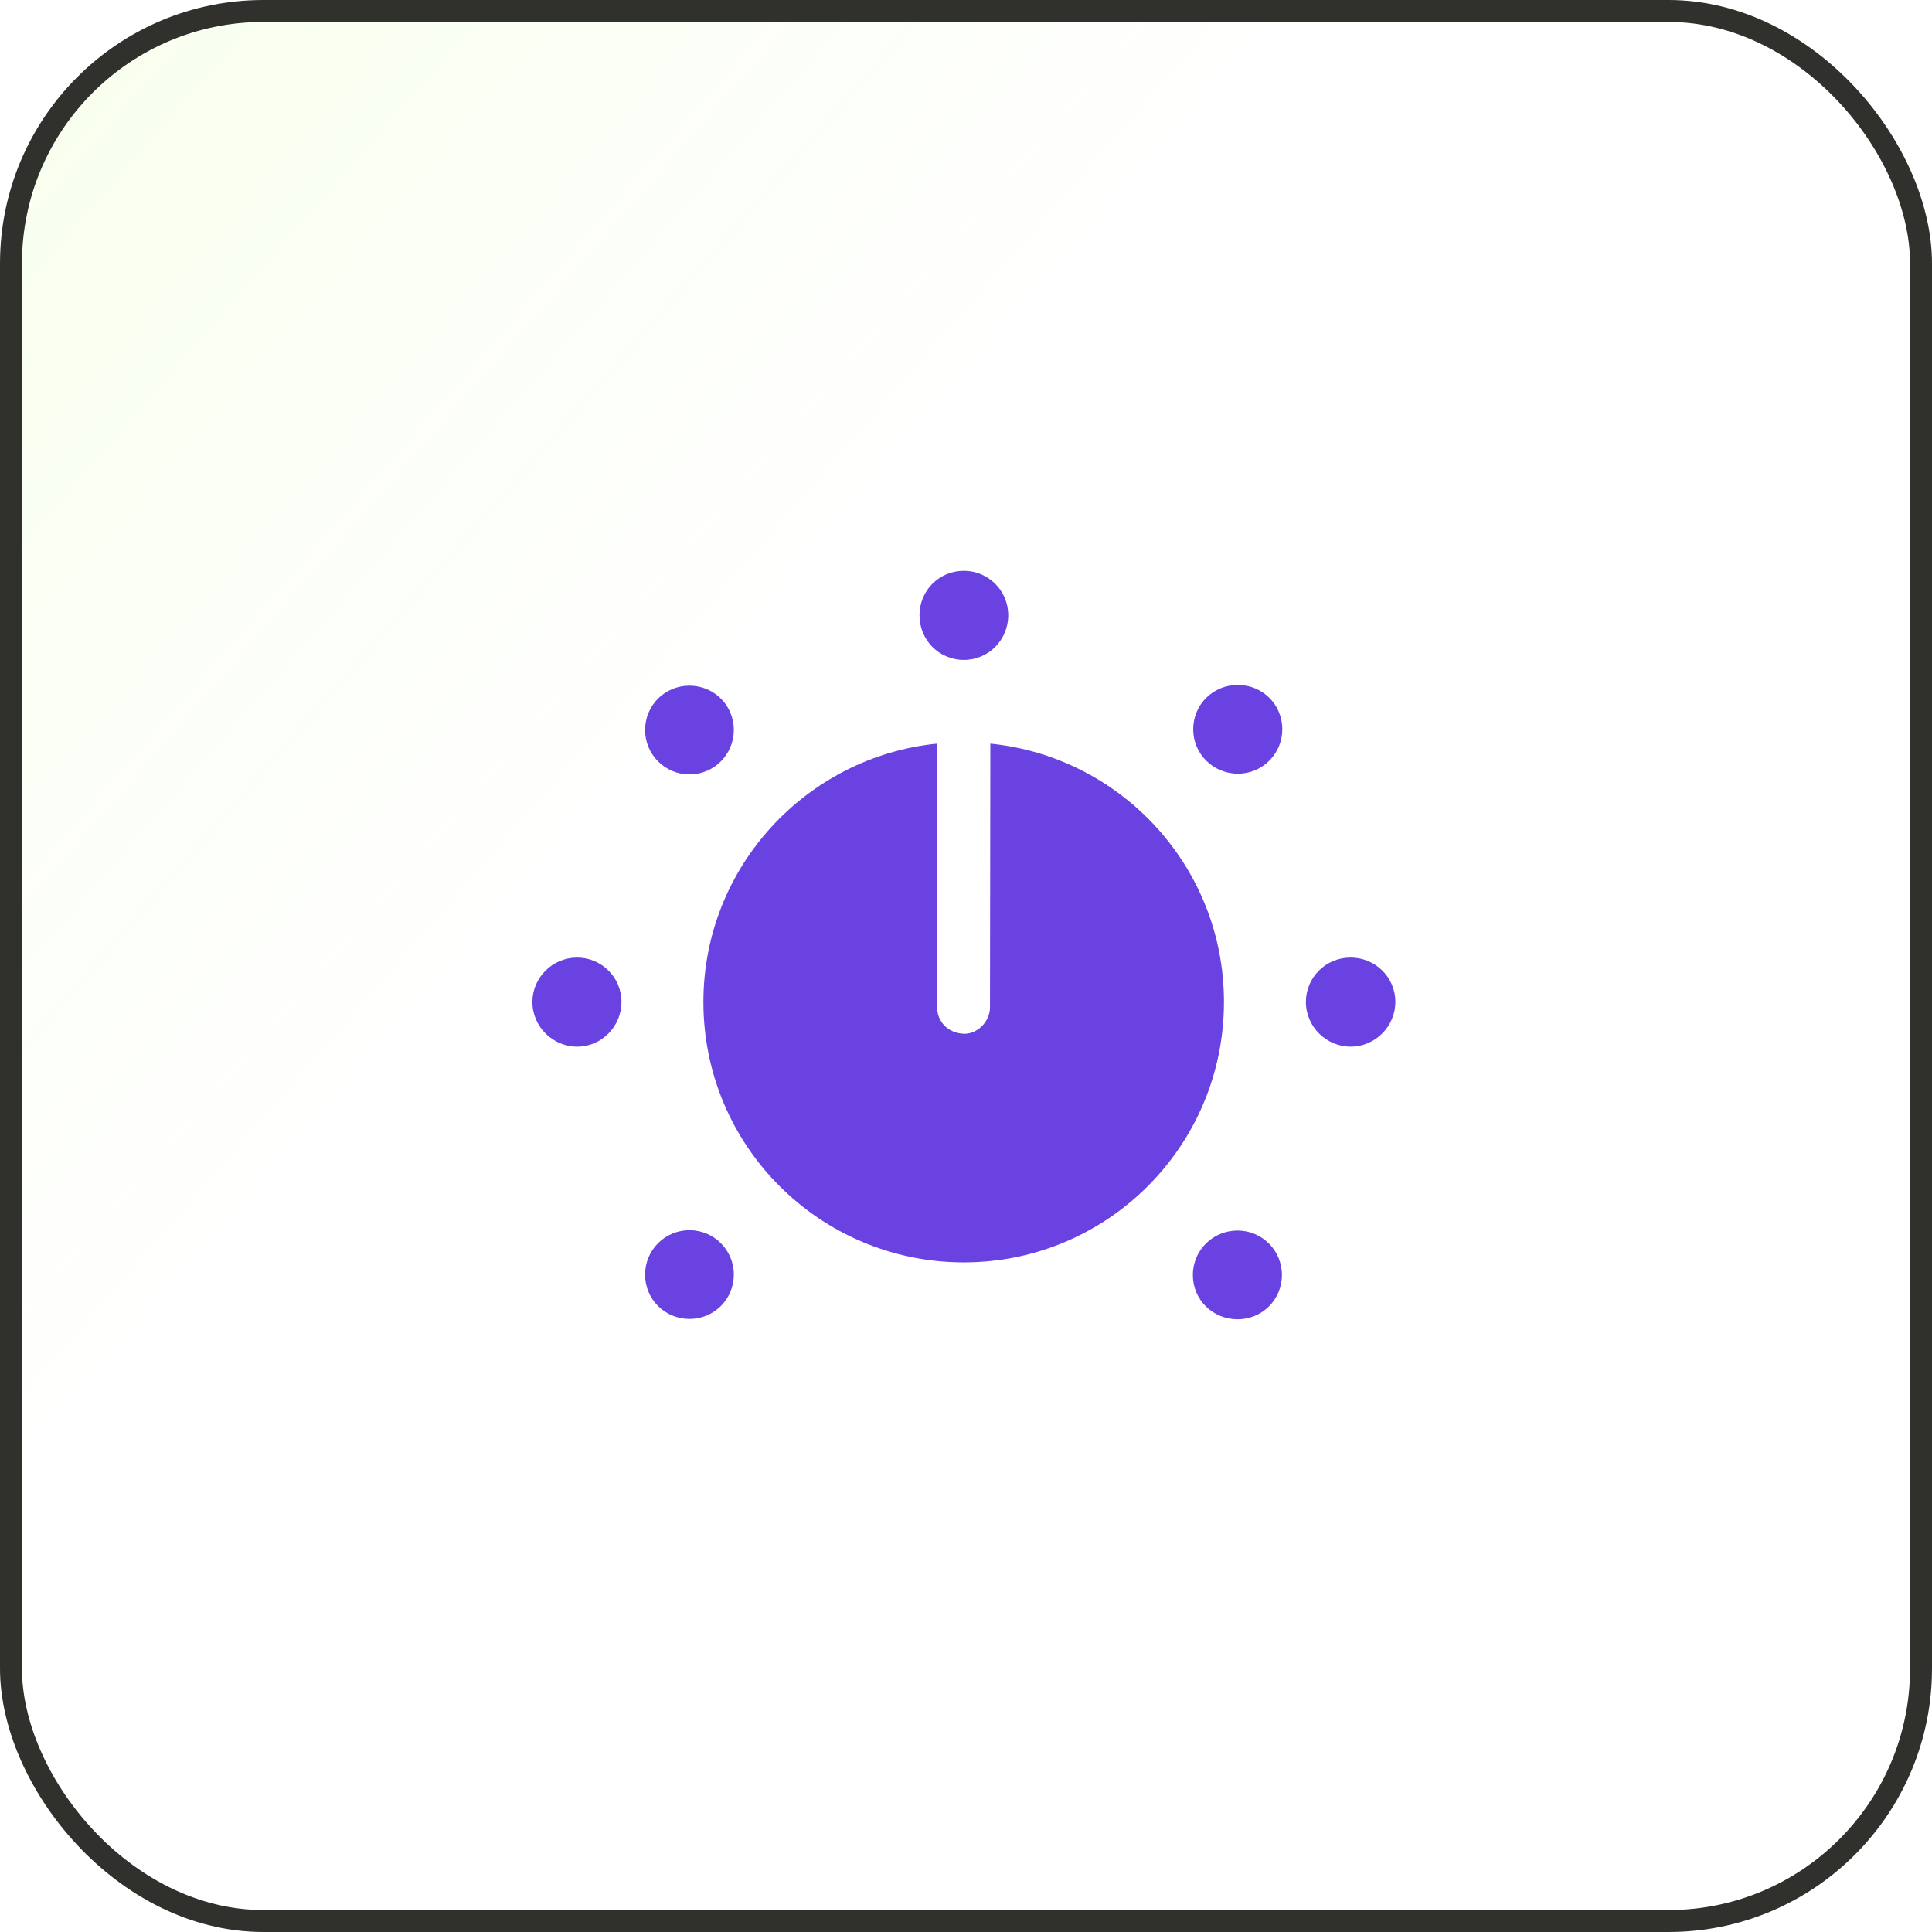
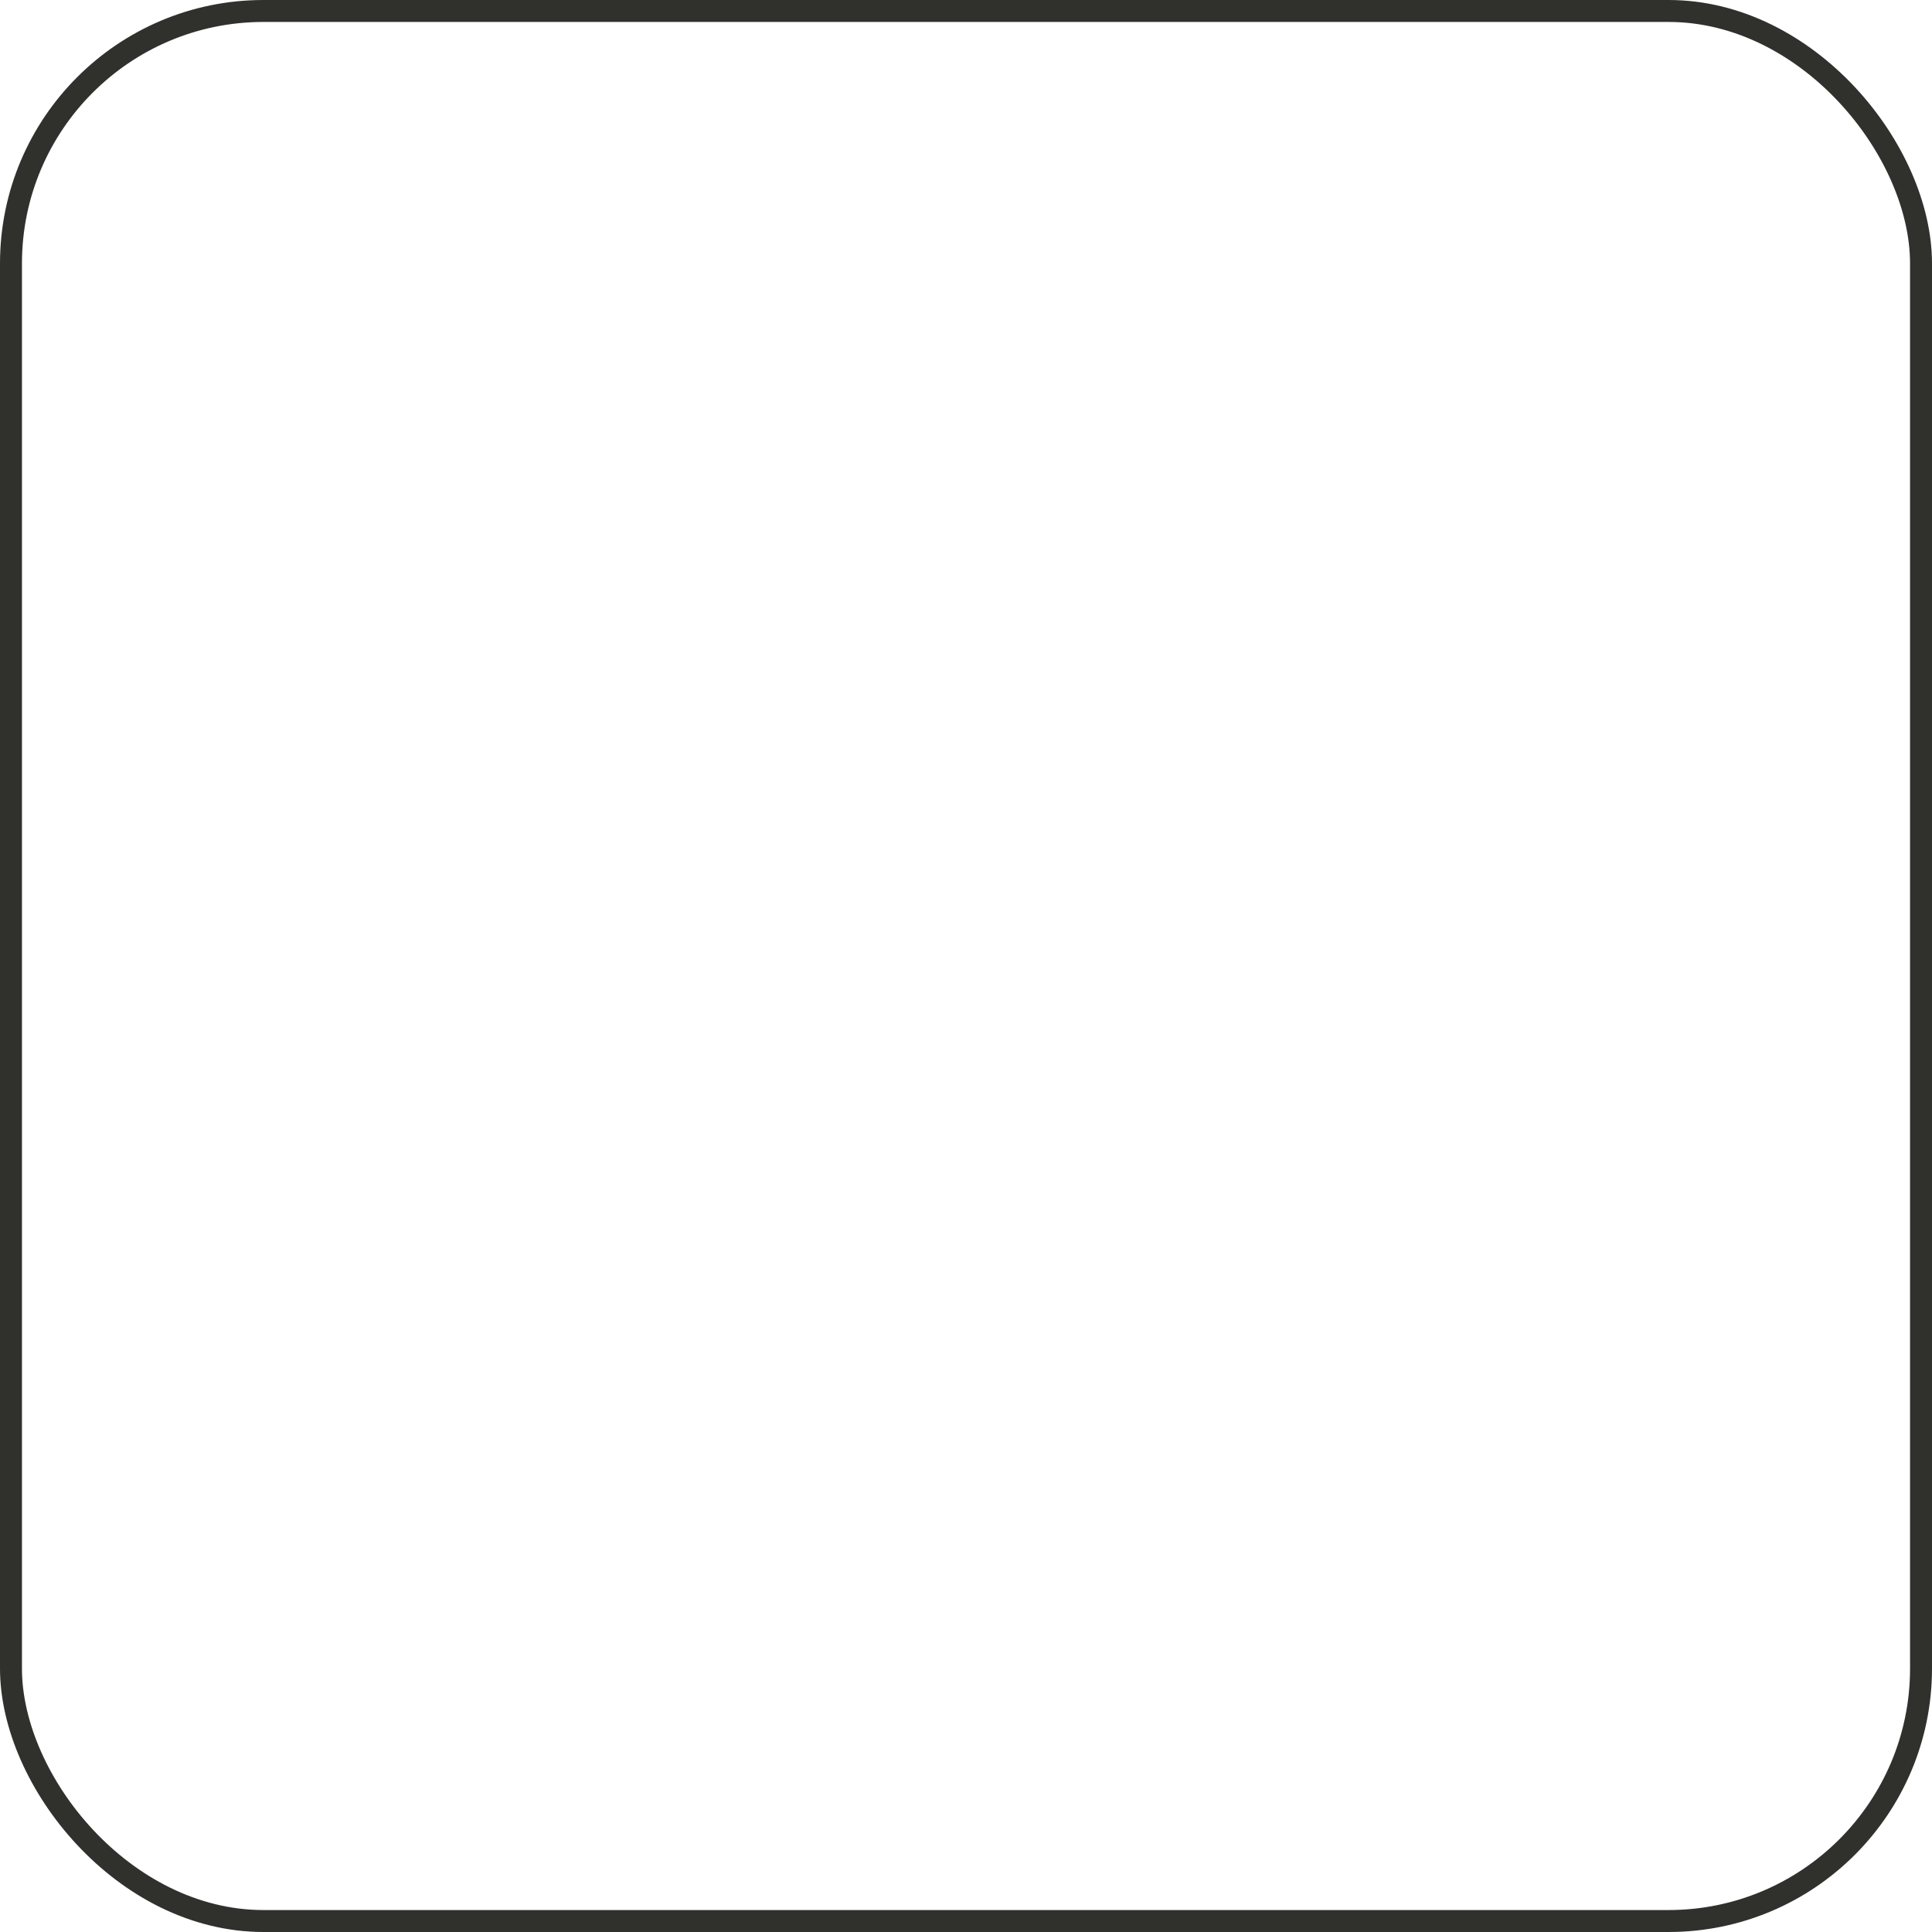
<svg xmlns="http://www.w3.org/2000/svg" width="88" height="88" viewBox="0 0 88 88" fill="none">
-   <rect x="0.5" y="0.5" width="87" height="87" rx="11.5" fill="url(#paint0_linear_4216_676)" fill-opacity="0.2" />
  <rect x="0.5" y="0.5" width="87" height="87" rx="11.5" stroke="#30312D" />
  <g clip-path="url(#clip0_4216_676)">
-     <path d="M31.404 60.075C32.528 60.075 33.425 59.179 33.425 58.054C33.425 56.93 32.512 56.034 31.404 56.034C30.28 56.034 29.383 56.946 29.383 58.054C29.383 59.195 30.296 60.075 31.404 60.075ZM26.287 47.674C27.411 47.674 28.308 46.745 28.308 45.637C28.308 44.496 27.379 43.616 26.287 43.616C25.163 43.616 24.25 44.529 24.25 45.637C24.25 46.761 25.179 47.674 26.287 47.674ZM31.404 35.273C32.528 35.273 33.425 34.36 33.425 33.252C33.425 32.111 32.512 31.231 31.404 31.231C30.28 31.231 29.383 32.127 29.383 33.252C29.383 34.376 30.296 35.273 31.404 35.273ZM43.903 30.058C45.028 30.058 45.924 29.145 45.924 28.021C45.924 26.896 45.011 26 43.903 26C42.762 26 41.882 26.913 41.882 28.021C41.882 29.161 42.779 30.058 43.903 30.058ZM56.386 35.24C57.51 35.24 58.407 34.327 58.407 33.219C58.407 32.078 57.494 31.198 56.386 31.198C55.245 31.198 54.349 32.095 54.349 33.219C54.349 34.344 55.261 35.24 56.386 35.24ZM61.519 47.674C62.644 47.674 63.556 46.745 63.556 45.637C63.556 44.496 62.627 43.616 61.519 43.616C60.379 43.616 59.482 44.529 59.482 45.637C59.482 46.761 60.411 47.674 61.519 47.674ZM56.37 60.091C57.494 60.091 58.39 59.195 58.39 58.071C58.39 56.946 57.478 56.05 56.37 56.05C55.229 56.05 54.333 56.963 54.333 58.071C54.333 59.212 55.245 60.091 56.37 60.091ZM43.903 57.5C50.438 57.5 55.75 52.204 55.75 45.637C55.75 39.51 51.09 34.474 45.109 33.871L45.093 45.881C45.093 46.533 44.522 47.103 43.903 47.087C43.186 47.054 42.681 46.549 42.681 45.849V33.871C36.717 34.474 32.039 39.51 32.039 45.637C32.039 52.221 37.368 57.5 43.903 57.5Z" fill="#6942E1" />
-   </g>
+     </g>
  <defs>
    <linearGradient id="paint0_linear_4216_676" x1="-113.5" y1="-87" x2="88" y2="88" gradientUnits="userSpaceOnUse">
      <stop offset="0.224" stop-color="#9EFF00" />
      <stop offset="0.708" stop-color="#9EFF00" stop-opacity="0" />
    </linearGradient>
    <clipPath id="clip0_4216_676">
-       <rect width="39.306" height="36.65" fill="white" transform="translate(24.25 26)" />
-     </clipPath>
+       </clipPath>
  </defs>
</svg>